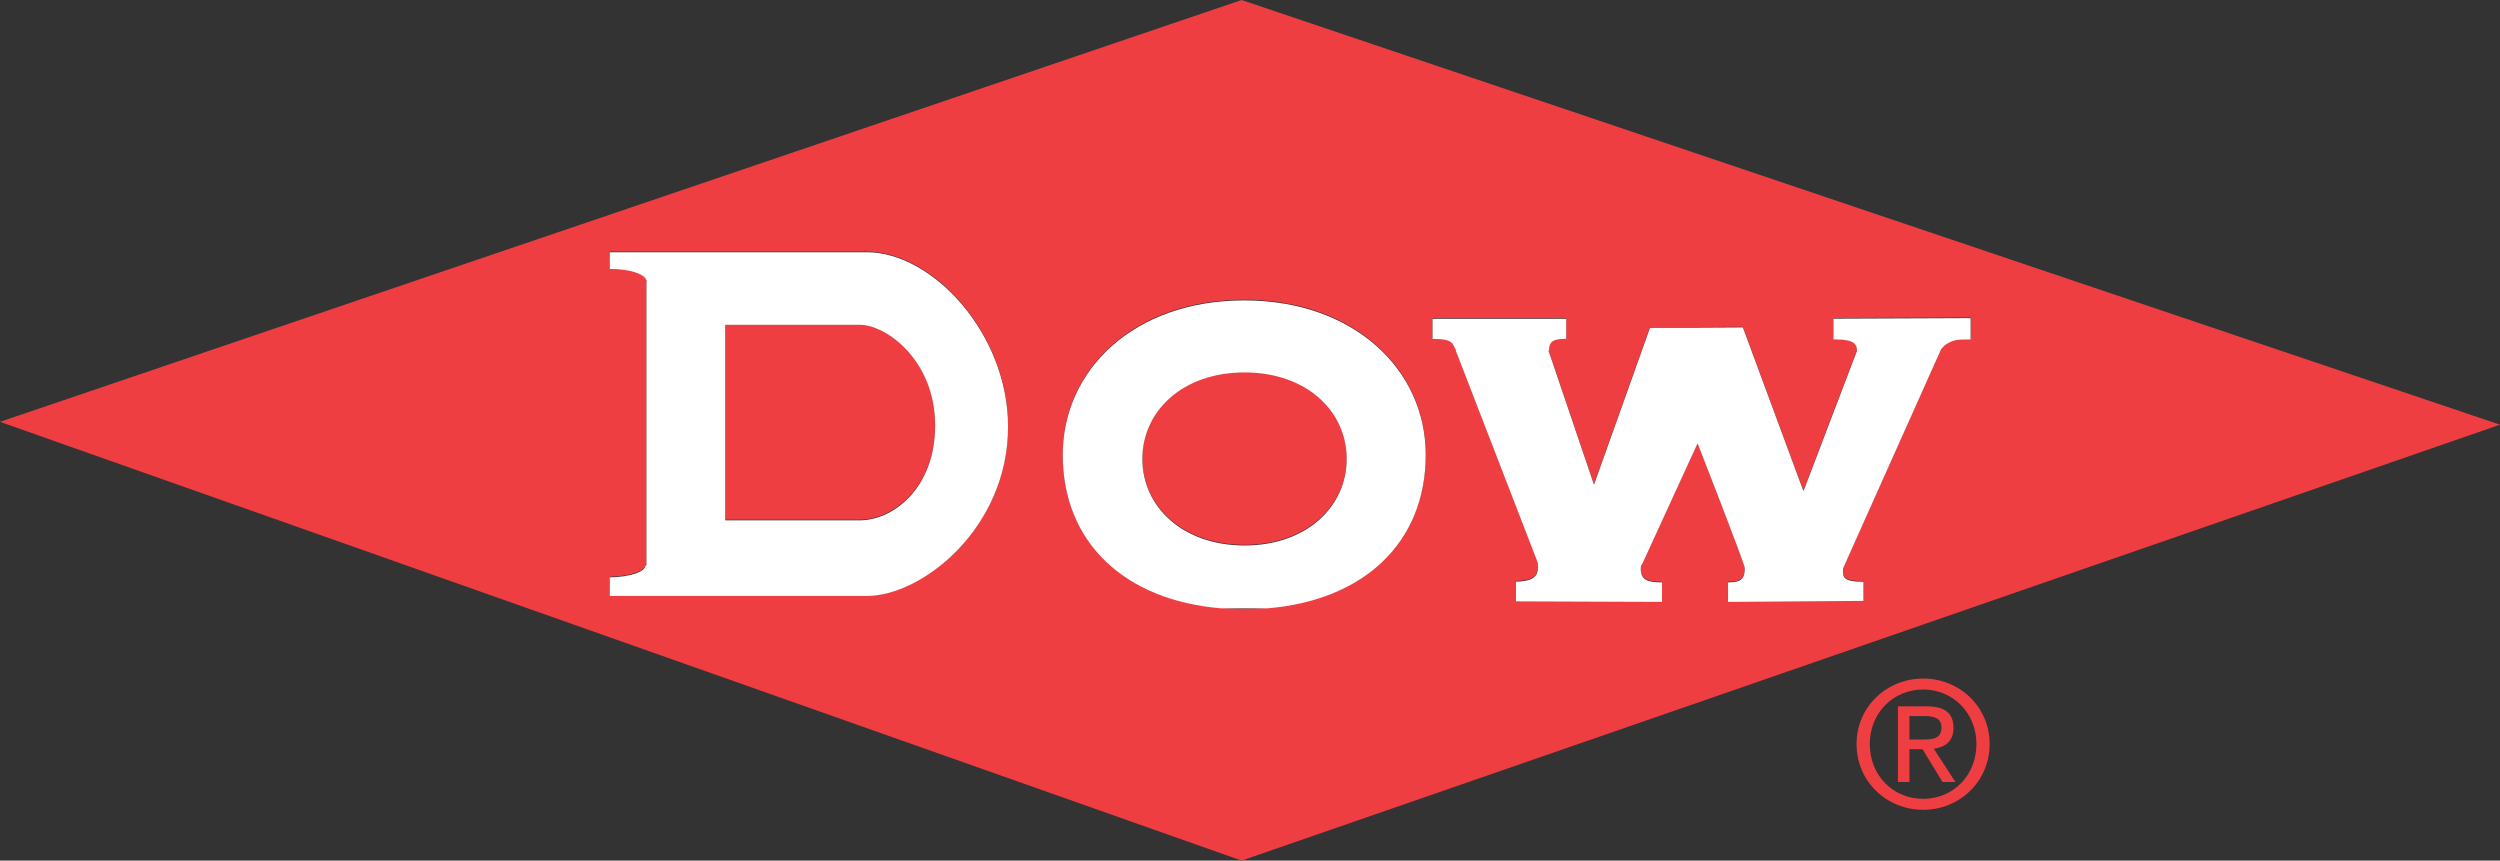
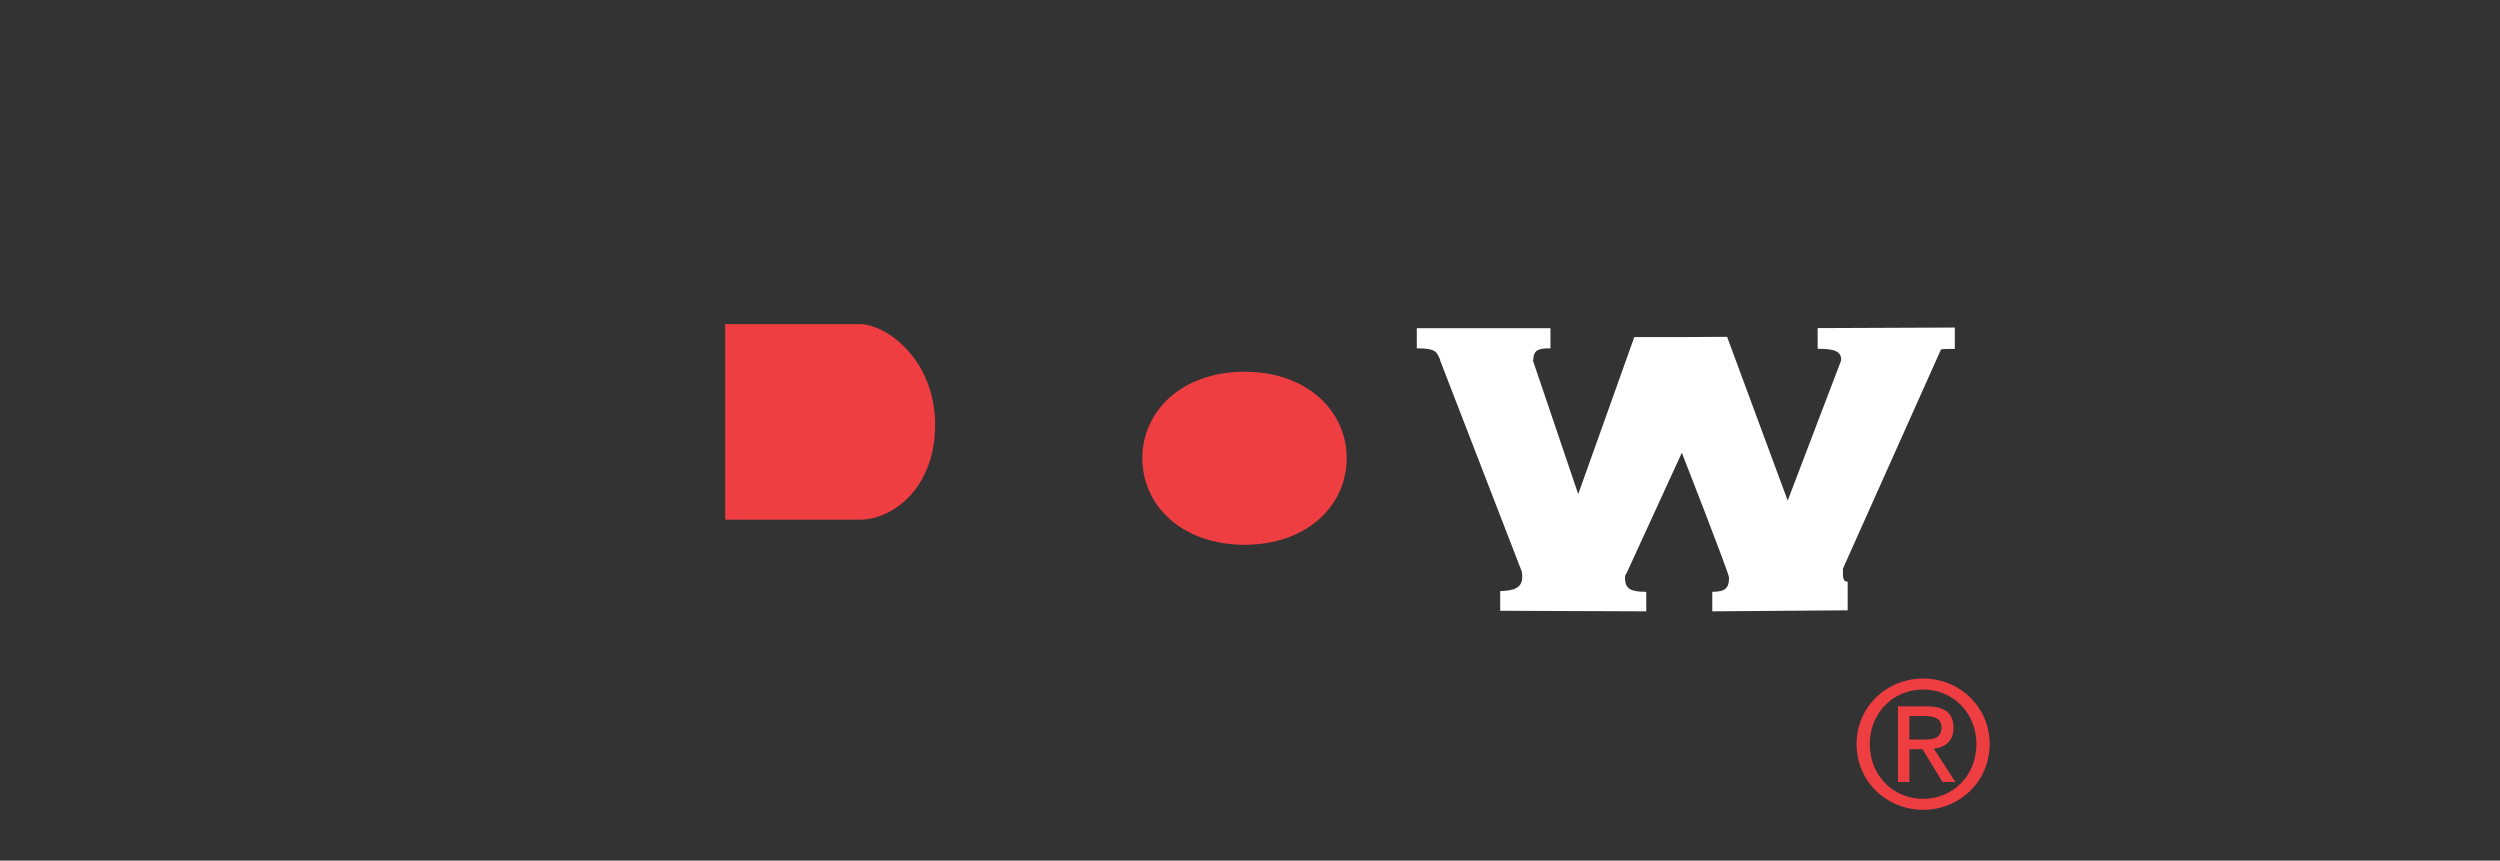
<svg xmlns="http://www.w3.org/2000/svg" version="1.1" id="Layer_1" x="0px" y="0px" width="100px" height="34.423px" viewBox="0 0 100 34.423" enable-background="new 0 0 100 34.423" xml:space="preserve">
  <rect x="0" y="0" width="100" height="34.423" fill="#333333" stroke="none" />
  <path fill="#EF3E42" d="M74.791,29.759c0-1.241,0.936-2.179,2.139-2.179c1.189,0,2.127,0.938,2.127,2.179  c0,1.266-0.938,2.194-2.127,2.194C75.727,31.954,74.791,31.025,74.791,29.759 M76.93,32.392c1.432,0,2.655-1.111,2.655-2.633  c0-1.506-1.224-2.618-2.655-2.618c-1.445,0-2.667,1.112-2.667,2.618C74.263,31.281,75.484,32.392,76.93,32.392z M76.376,29.969  h0.527l0.798,1.312h0.516l-0.864-1.333c0.447-0.055,0.787-0.292,0.787-0.832c0-0.598-0.354-0.862-1.071-0.862h-1.152v3.027h0.46  V29.969z M76.376,29.58v-0.938h0.625c0.318,0,0.659,0.071,0.659,0.446c0,0.465-0.348,0.492-0.737,0.492H76.376z" />
  <path fill="#EF3E42" d="M34.39,12.964c-2.36,0-5.383,0-5.383,0v7.823c0,0,3.006,0,5.383,0c1.336,0,3.02-1.288,3.015-3.801  C37.401,14.377,35.446,12.964,34.39,12.964" />
  <path fill="#EF3E42" d="M49.781,14.87c-2.476,0-4.087,1.545-4.087,3.461c0,1.912,1.611,3.461,4.087,3.461  c2.477,0,4.086-1.549,4.086-3.461C53.867,16.416,52.258,14.87,49.781,14.87" />
-   <path fill="#EF3E42" d="M49.664,0L0,16.873l49.664,17.551L100,16.987L49.664,0 M34.679,23.811c-2.381,0-10.288,0-10.288,0v-0.744  c0.789-0.009,1.428-0.219,1.428-0.483h0.039v-11.34c0.003-0.012,0.015-0.018,0.015-0.023c0-0.013-0.012-0.02-0.015-0.031v-0.019  h-0.01c-0.077-0.244-0.683-0.439-1.444-0.439c-0.007,0-0.01,0-0.013,0v-0.667c0,0,7.926,0,10.288,0c2.609,0,5.643,3.243,5.643,6.98  C40.322,21.086,36.894,23.811,34.679,23.811z M49.77,24.348c-4.382,0-7.26-2.397-7.26-6.182c0-3.401,2.851-6.177,7.26-6.177  c4.384,0,7.258,2.766,7.258,6.177C57.028,21.951,54.154,24.348,49.77,24.348z M78.271,13.57c-0.306,0.063-0.51,0.212-0.63,0.377  c-0.008,0.009-3.922,8.766-3.922,8.766c-0.013,0.356-0.006,0.531,0.816,0.531v0.767l-5.416,0.041V23.27  c0.525,0,0.67-0.149,0.67-0.57c0-0.168-1.888-4.992-1.888-4.992l-2.209,4.814c-0.053,0.058-0.064,0.12-0.064,0.19  c0,0.442,0.23,0.558,0.847,0.558c0,0,0,0,0.003,0v0.781l-5.842-0.022v-0.788c0.477-0.012,0.881-0.093,0.881-0.559  c0-0.094,0-0.178-0.032-0.259l-3.257-8.422c0-0.004,0.011-0.011,0.007-0.015c-0.144-0.264-0.089-0.456-0.935-0.456v-0.804h5.346  v0.804c-0.415,0-0.685,0.035-0.685,0.456h-0.027l1.823,5.377l2.243-6.282h1.901l1.811-0.01l2.424,6.55l2.14-5.611  c0-0.245-0.089-0.445-0.764-0.457c-0.02-0.002-0.15-0.002-0.178-0.002v-0.829l5.487-0.022v0.854  C78.822,13.553,78.372,13.551,78.271,13.57z" />
  <g>
-     <path fill="#FFFFFF" d="M25.858,22.61h-0.039c0,0.265-0.639,0.475-1.428,0.483v0.744c0,0,7.907,0,10.288,0   c2.215,0,5.643-2.725,5.643-6.767c0-3.737-3.034-6.98-5.643-6.98c-2.361,0-10.288,0-10.288,0v0.667c0.003,0,0.006,0,0.013,0   c0.761,0,1.367,0.195,1.444,0.439h0.01v0.019c0.003,0.011,0.015,0.018,0.015,0.031c0,0.005-0.012,0.011-0.015,0.023V22.61z    M29.007,12.991c0,0,3.023,0,5.383,0c1.056,0,3.011,1.413,3.015,4.022c0.004,2.513-1.679,3.801-3.015,3.801   c-2.377,0-5.383,0-5.383,0V12.991z" />
-     <path fill="#FFFFFF" d="M57.028,18.193c0-3.411-2.875-6.177-7.258-6.177c-4.409,0-7.26,2.776-7.26,6.177   c0,3.509,2.477,5.821,6.33,6.14h1.861C54.554,24.014,57.028,21.702,57.028,18.193z M45.694,18.358c0-1.916,1.611-3.461,4.087-3.461   c2.478,0,4.086,1.545,4.086,3.461c0,1.912-1.608,3.461-4.086,3.461C47.306,21.819,45.694,20.27,45.694,18.358z" />
-     <path fill="#FFFFFF" d="M73.72,22.739c0,0,3.914-8.757,3.922-8.766c0.12-0.165,0.324-0.313,0.63-0.377   c0.101-0.019,0.551-0.017,0.551-0.017v-0.854l-5.487,0.022v0.829c0.027,0,0.158,0,0.178,0.002c0.675,0.012,0.764,0.212,0.764,0.457   l-2.14,5.611l-2.424-6.55l-1.811,0.01h-1.901l-2.243,6.282l-1.823-5.377h0.027c0-0.421,0.27-0.456,0.685-0.456v-0.804h-5.346v0.804   c0.846,0,0.791,0.192,0.935,0.456c0.004,0.004-0.007,0.011-0.007,0.015l3.257,8.422c0.032,0.081,0.032,0.165,0.032,0.259   c0,0.466-0.403,0.547-0.881,0.559v0.788l5.842,0.022v-0.781c-0.003,0-0.003,0-0.003,0c-0.616,0-0.847-0.115-0.847-0.558   c0-0.07,0.012-0.133,0.064-0.19l2.209-4.814c0,0,1.888,4.824,1.888,4.992c0,0.421-0.145,0.57-0.67,0.57v0.781l5.416-0.041V23.27   C73.714,23.27,73.707,23.095,73.72,22.739z" />
+     <path fill="#FFFFFF" d="M73.72,22.739c0,0,3.914-8.757,3.922-8.766c0.101-0.019,0.551-0.017,0.551-0.017v-0.854l-5.487,0.022v0.829c0.027,0,0.158,0,0.178,0.002c0.675,0.012,0.764,0.212,0.764,0.457   l-2.14,5.611l-2.424-6.55l-1.811,0.01h-1.901l-2.243,6.282l-1.823-5.377h0.027c0-0.421,0.27-0.456,0.685-0.456v-0.804h-5.346v0.804   c0.846,0,0.791,0.192,0.935,0.456c0.004,0.004-0.007,0.011-0.007,0.015l3.257,8.422c0.032,0.081,0.032,0.165,0.032,0.259   c0,0.466-0.403,0.547-0.881,0.559v0.788l5.842,0.022v-0.781c-0.003,0-0.003,0-0.003,0c-0.616,0-0.847-0.115-0.847-0.558   c0-0.07,0.012-0.133,0.064-0.19l2.209-4.814c0,0,1.888,4.824,1.888,4.992c0,0.421-0.145,0.57-0.67,0.57v0.781l5.416-0.041V23.27   C73.714,23.27,73.707,23.095,73.72,22.739z" />
  </g>
</svg>